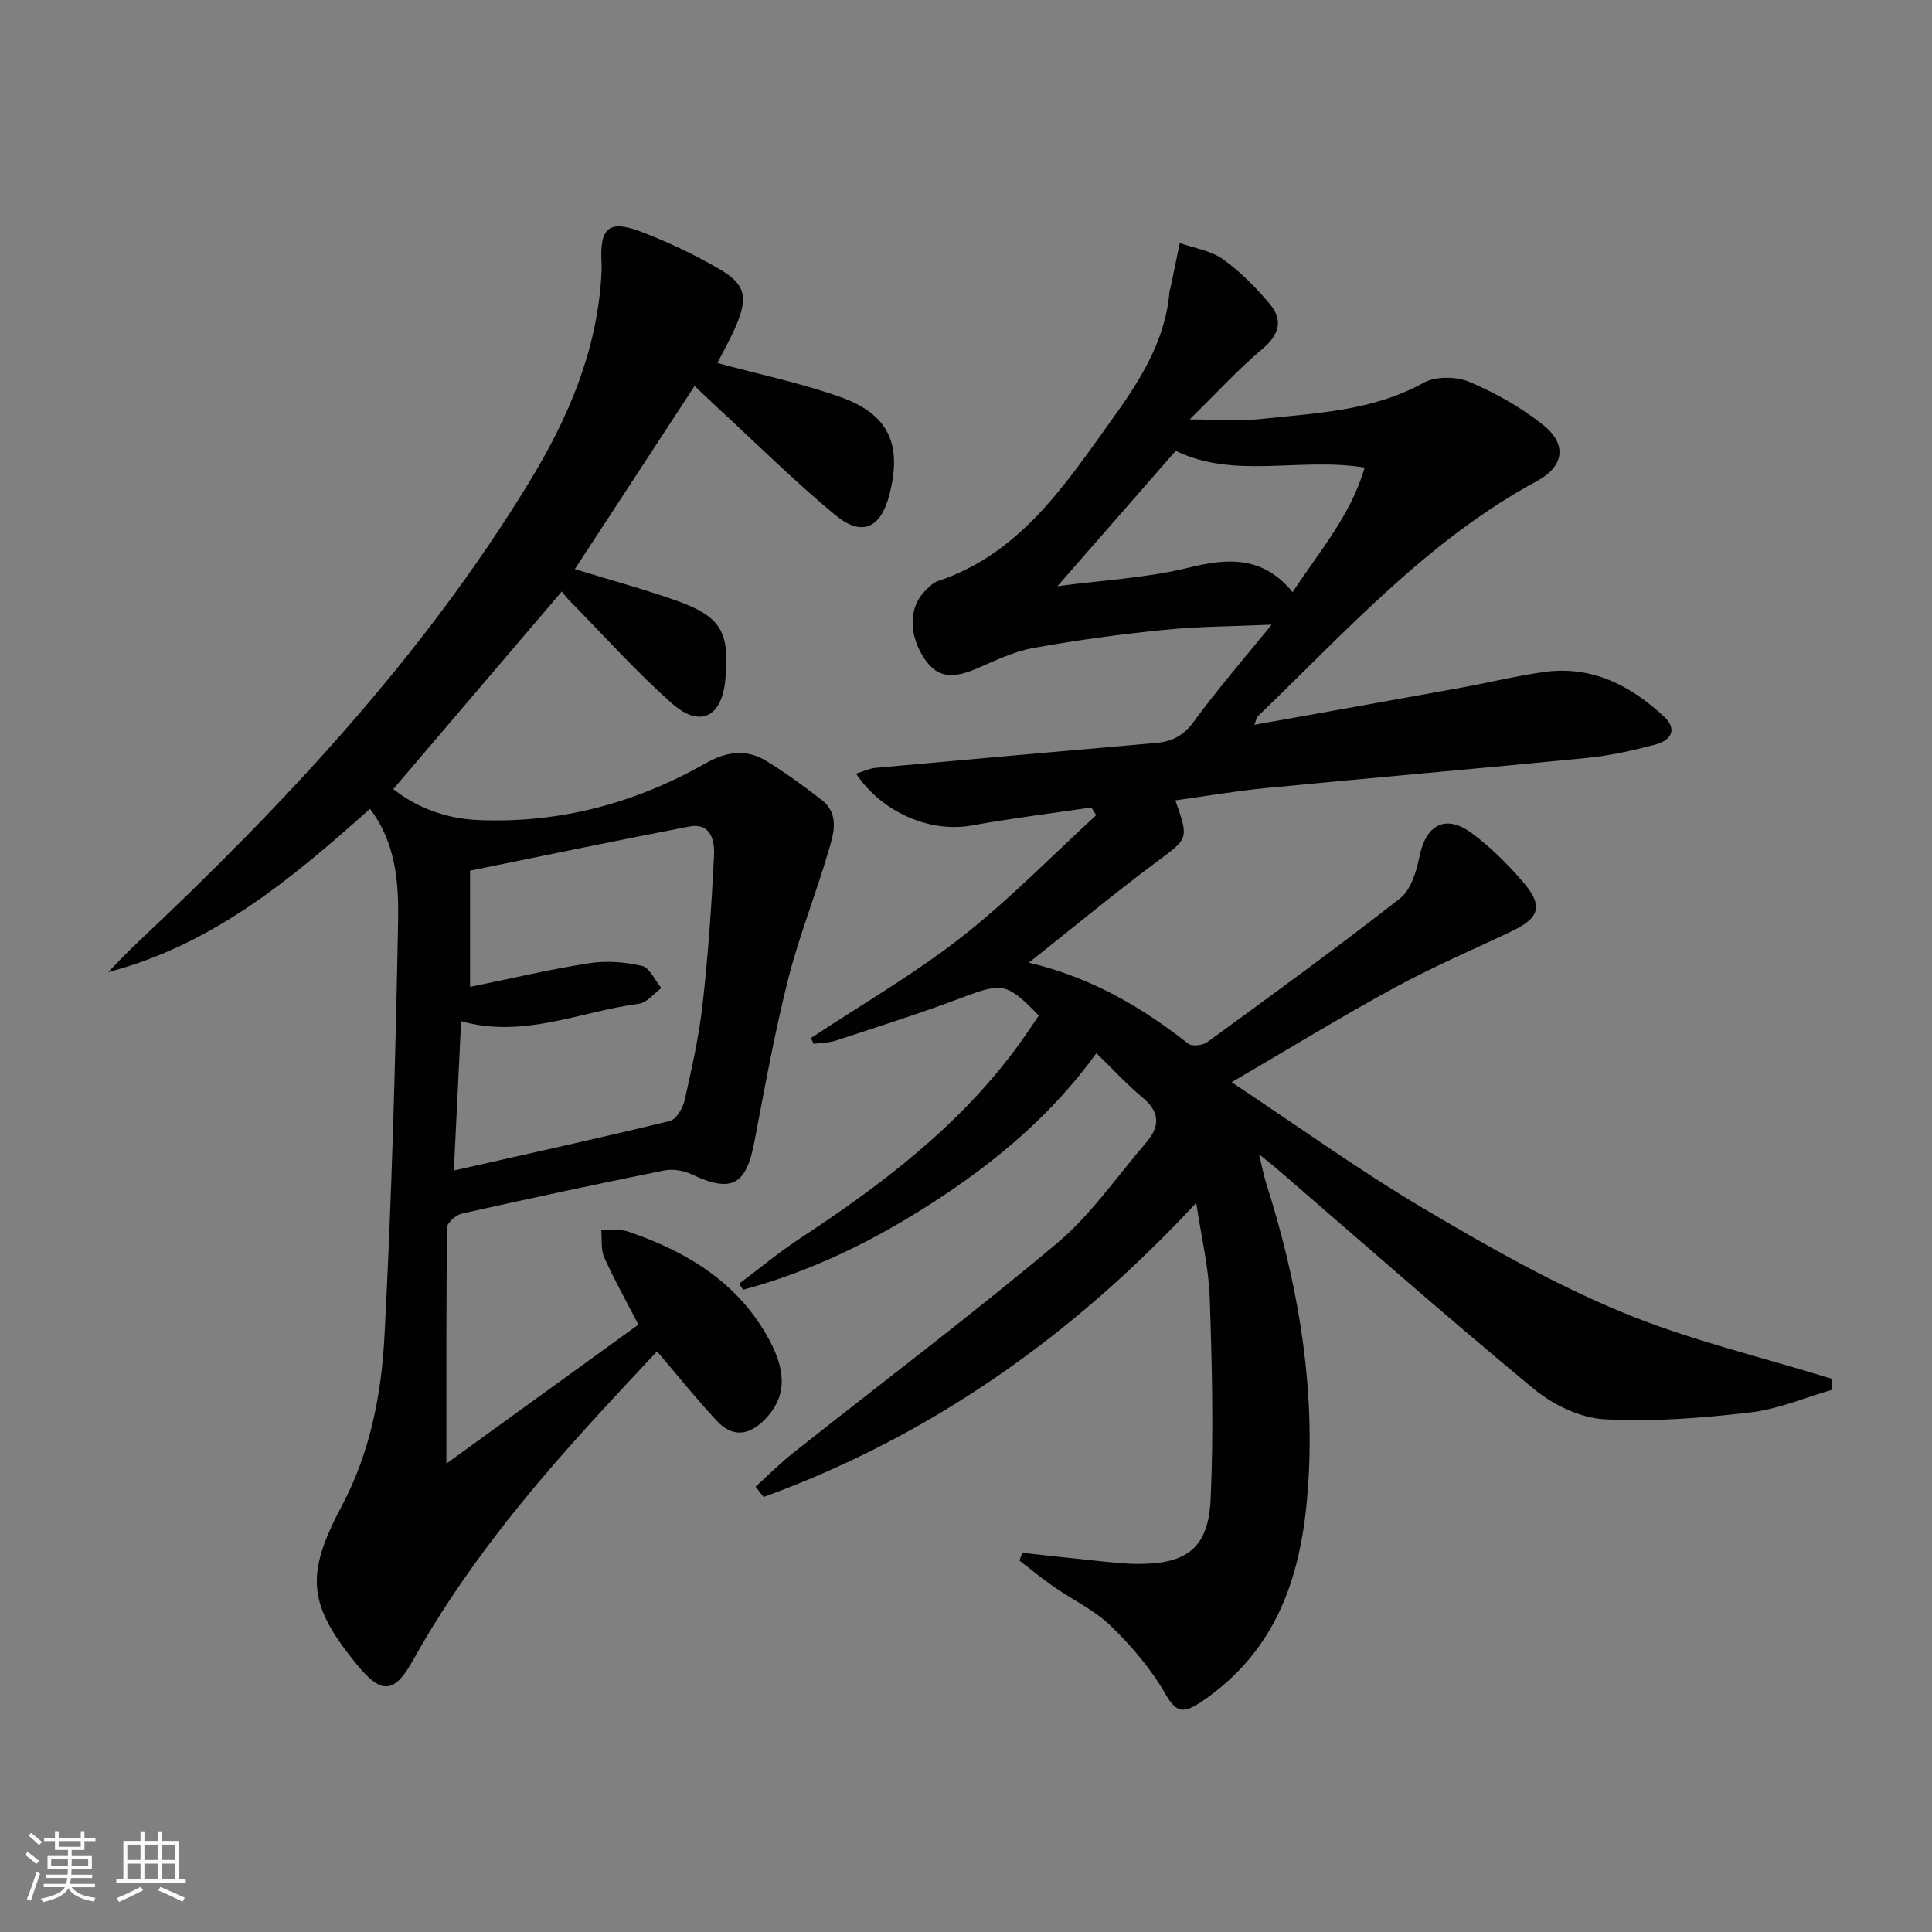
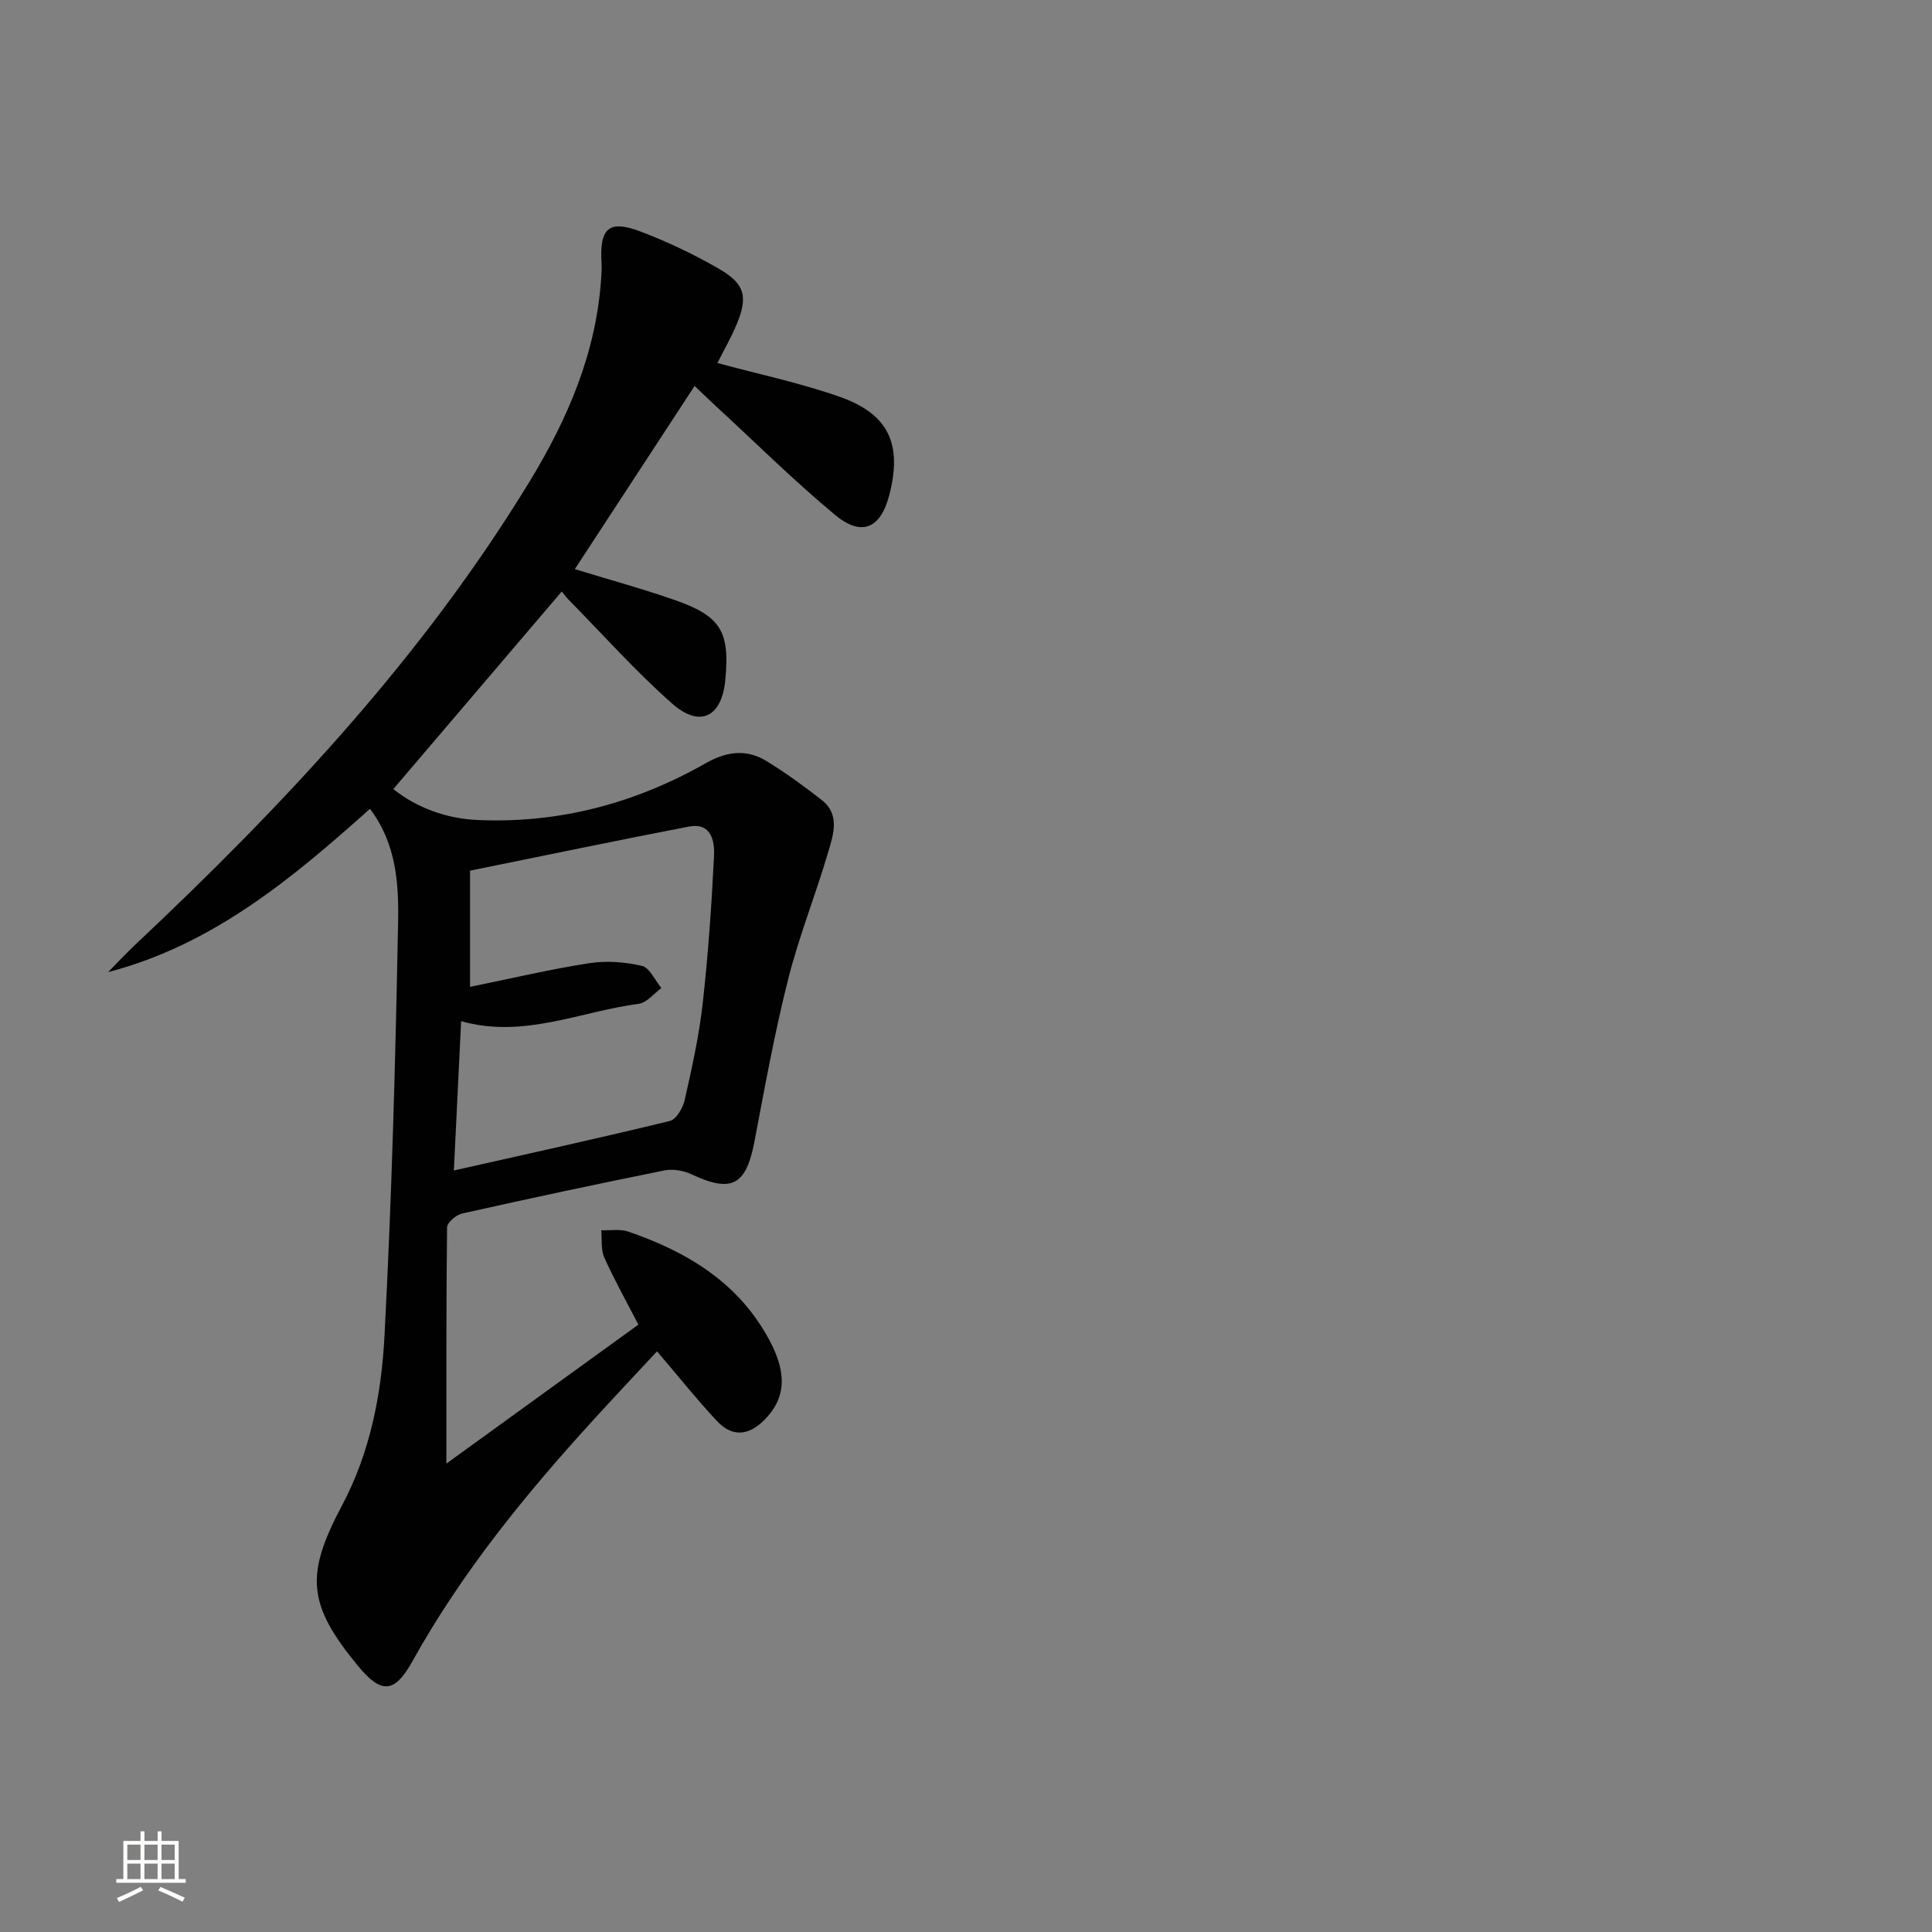
<svg xmlns="http://www.w3.org/2000/svg" enable-background="new 0 0 400 400" viewBox="0 0 400 400">
  <rect x="0" y="0" width="400" height="400" fill="#808080" stroke="none" />
-   <path d="m5.17 384 .55-.58c.85.61 1.65 1.24 2.4 1.87l-.59.64c-.83-.73-1.62-1.38-2.36-1.93m1.22 9.53-.82-.34c.71-1.76 1.37-3.64 1.98-5.63.24.13.5.25.76.36-.6 1.67-1.24 3.54-1.92 5.61m-.5-13.5.57-.54c.56.44 1.31 1.06 2.26 1.87l-.64.64c-.68-.66-1.41-1.32-2.19-1.97m3.25.46h2.24v-1.36h.77v1.36h4.57v-1.36h.76v1.36h2.28v.69h-2.28v1.84h-2.64v1.26h4.18v2.64h-4.21c0 .45-.02.86-.05 1.21h4.32v.69h-4.38c-.04.34-.1.75-.19 1.22h5.15v.69h-4.82c.87 1.19 2.51 1.92 4.93 2.19-.17.31-.3.57-.37.76-2.77-.49-4.52-1.41-5.26-2.76-.56 1.26-2.3 2.23-5.24 2.9-.12-.24-.26-.48-.43-.72 2.73-.55 4.38-1.34 4.96-2.38h-4.38v-.69h4.65c.1-.38.17-.79.21-1.22h-4.32v-.69h4.4c.03-.34.05-.75.05-1.21h-4.2v-2.64h4.23v-1.26h-2.69v-1.84h-2.24zm1.46 4.46v1.29h3.45c.01-.4.02-.57.01-.53v-.32-.45h-3.46zm1.55-2.59h4.57v-1.19h-4.57zm6.11 2.59h-3.42v.77c-.01.19-.01.37-.02.53h3.44z" fill="#fbfcfa" />
  <path d="m32.63 379.16h.82v1.98h3.54v7.89h1.46v.78h-14.37v-.78h1.46v-7.89h3.55v-1.98h.82v1.98h2.73v-1.98zm-3.49 11.48.5.73c-1.61.82-3.28 1.63-5 2.41-.13-.27-.28-.55-.44-.82 1.75-.72 3.4-1.49 4.94-2.32m-2.78-5.55h2.73v-3.18h-2.73zm0 3.95h2.73v-3.2h-2.73zm3.54-3.95h2.73v-3.18h-2.73zm0 3.95h2.73v-3.2h-2.73zm7.89 4.68c-1.84-.92-3.51-1.7-5.02-2.32l.45-.73c1.89.8 3.57 1.55 5.04 2.23zm-1.62-11.81h-2.73v3.18h2.73zm-2.73 7.13h2.73v-3.2h-2.73z" fill="#fbfcfa" />
  <g fill="#010102">
-     <path d="m211.65 321.49c5.05.55 10.09 1.12 15.14 1.63 2.97.3 5.96.67 8.94.67 9.97 0 14.44-3.3 14.91-13.3.65-13.91.29-27.89-.18-41.82-.21-6.26-1.73-12.48-2.79-19.64-25.63 27.61-54.97 48.3-89.58 60.91-.55-.71-1.11-1.43-1.66-2.14 2.57-2.33 5.02-4.8 7.74-6.95 18.24-14.46 36.84-28.48 54.66-43.44 7.04-5.91 12.41-13.82 18.48-20.87 2.8-3.24 2.93-6.22-.67-9.23-3.28-2.74-6.2-5.91-9.65-9.26-9.25 12.8-20.68 22.32-33.27 30.54-12.41 8.1-25.54 14.59-39.86 18.44-.28-.42-.56-.84-.84-1.25 4.17-3.12 8.2-6.47 12.54-9.33 17.05-11.22 33.19-23.43 45.35-40.15 1.45-2 2.81-4.06 4.16-6.03-6.55-6.82-7.61-6.84-15.63-3.82-8.69 3.28-17.55 6.08-26.37 8.99-1.47.48-3.1.46-4.65.67-.17-.4-.34-.8-.51-1.2 10.42-6.9 21.3-13.19 31.12-20.86 9.87-7.71 18.67-16.8 27.93-25.28-.33-.53-.67-1.06-1-1.59-8.27 1.22-16.57 2.24-24.78 3.73-8.48 1.53-18.44-2.55-23.95-10.73 1.46-.45 2.72-1.08 4.02-1.2 19.36-1.77 38.72-3.47 58.09-5.16 3.3-.29 5.68-1.48 7.8-4.38 4.87-6.68 10.32-12.95 16.14-20.11-7.93.35-15.15.36-22.3 1.08-9.07.91-18.13 2.13-27.1 3.76-4 .72-7.83 2.61-11.62 4.23-5.28 2.27-8.32 1.8-10.89-2.07-3.35-5.05-3.23-10.79.36-14.21.72-.68 1.49-1.49 2.39-1.79 17.02-5.66 26.27-19.8 35.97-33.29 5.71-7.94 11.12-16.22 12.02-26.44.04-.49.22-.96.32-1.44.61-2.95 1.22-5.89 1.82-8.84 3.01 1.07 6.43 1.56 8.93 3.34 3.6 2.56 6.82 5.83 9.68 9.23 2.81 3.33 2.08 6.34-1.48 9.34-5.02 4.23-9.48 9.12-15.08 14.61 5.96 0 10.36.39 14.67-.08 11.5-1.25 23.17-1.63 33.78-7.51 2.5-1.39 6.79-1.32 9.51-.17 5.42 2.3 10.74 5.3 15.32 8.98 4.92 3.95 4.21 8.52-1.32 11.51-22.67 12.24-39.63 31.21-57.83 48.72-.31.3-.37.87-.72 1.77 14.51-2.6 28.7-5.12 42.88-7.7 5.72-1.04 11.37-2.44 17.12-3.24 9.84-1.36 17.87 2.78 24.82 9.25 2.92 2.72 1.31 4.98-1.84 5.8-4.64 1.21-9.37 2.28-14.13 2.75-22.16 2.19-44.34 4.09-66.51 6.24-6.23.6-12.41 1.68-18.7 2.55 2.85 8.11 2.66 7.86-3.96 12.79-8.64 6.44-16.94 13.33-26.37 20.8 13.17 3.16 23.42 9.28 32.98 16.77.79.62 3.01.38 3.94-.3 13.42-9.79 26.87-19.55 39.95-29.79 2.25-1.76 3.37-5.58 4-8.65 1.37-6.7 5.48-8.86 11-4.71 3.82 2.87 7.3 6.33 10.42 9.97 4.26 4.96 3.49 7.45-2.38 10.24-8.09 3.85-16.36 7.38-24.21 11.66-11.06 6.03-21.82 12.62-33.72 19.57 13.87 9.2 26.38 18.22 39.58 26.05 13.27 7.87 26.82 15.57 41.03 21.48 14.03 5.84 29.02 9.34 43.59 13.86.01.77.02 1.55.03 2.32-5.63 1.62-11.16 4.02-16.9 4.67-10 1.14-20.16 1.99-30.17 1.41-5.03-.29-10.66-3.02-14.64-6.32-18.09-14.95-35.69-30.49-53.47-45.82-.73-.63-1.51-1.22-3.38-2.73.69 2.83.99 4.46 1.49 6.03 6.19 19.47 9.82 39.37 8.83 59.85-.85 17.53-4.65 34.02-19.62 45.57-1.18.91-2.39 1.8-3.67 2.56-3.03 1.8-4.45 1.17-6.41-2.26-2.96-5.19-7.01-9.93-11.32-14.11-3.41-3.3-7.95-5.41-11.9-8.17-2.41-1.68-4.67-3.56-7-5.35.19-.54.38-1.08.58-1.61zm31.77-228.15c-8.15 9.33-16.05 18.36-24.49 28.02 9.4-1.25 18.56-1.7 27.29-3.86 8.25-2.04 15.35-2.29 21.4 5.1 5.57-8.51 12.02-15.84 14.92-25.8-13.61-2.18-26.9 2.49-39.12-3.46z" />
    <path d="m76.6 167.46c-16.12 14.41-32.49 28.12-54.21 33.81 1.85-1.88 3.64-3.82 5.56-5.63 30.77-28.94 59.52-59.56 81.66-95.89 8-13.12 13.87-26.83 14.87-42.32.06-1 .12-2 .06-2.99-.43-7.26 1.51-9.02 8.2-6.46 5.56 2.12 11 4.71 16.14 7.69 5.43 3.14 6.02 5.81 3.57 11.64-1.15 2.73-2.64 5.31-3.92 7.85 8.5 2.3 17.07 4.1 25.26 6.97 10.24 3.58 13.06 9.84 10.32 20.39-1.78 6.87-5.69 8.67-11.2 4.1-8.44-7-16.26-14.76-24.33-22.2-1.55-1.43-3.07-2.9-4.77-4.51-8.39 12.83-16.48 25.2-24.8 37.92 7.1 2.18 14.08 4.08 20.89 6.47 9.4 3.31 11.23 6.54 10.26 16.55-.74 7.6-5.23 9.91-11 4.82-7.57-6.69-14.34-14.3-21.45-21.52-.46-.47-.85-1.01-1.4-1.69-11.57 13.57-23.06 27.05-34.88 40.91 4.91 3.9 10.98 6.11 17.42 6.4 16.83.76 32.62-3.43 47.22-11.73 4.38-2.49 8.48-3.02 12.66-.45 3.96 2.43 7.74 5.18 11.41 8.05 3.78 2.96 2.43 7.06 1.38 10.61-2.61 8.91-6.1 17.58-8.36 26.56-2.8 11.08-4.83 22.36-6.97 33.59-1.73 9.05-4.73 10.62-13.03 6.72-1.66-.78-3.87-1.15-5.64-.79-13.98 2.82-27.94 5.8-41.86 8.92-1.23.28-3.08 1.86-3.1 2.86-.19 16.08-.14 32.16-.14 48.91 12.96-9.38 26.22-18.97 39.75-28.77-2.48-4.81-4.98-9.26-7.06-13.89-.74-1.65-.45-3.75-.63-5.65 1.88.07 3.9-.3 5.6.28 12.28 4.21 22.92 10.63 29.27 22.57 3.69 6.94 3.27 12.03-1.08 16.41-3.34 3.36-6.72 3.57-9.86.21-4.18-4.47-8.01-9.28-12.38-14.4-4.21 4.53-8.61 9.2-12.93 13.93-14.17 15.51-27.41 31.71-37.68 50.18-3.78 6.79-6.48 6.89-11.41.89-10.3-12.56-10.88-18.66-3.21-33.07 5.82-10.95 8.17-22.99 8.8-35.06 1.5-28.39 2.27-56.82 2.81-85.24.19-8.17-.27-16.65-5.81-23.95zm20.72 36.86c8.45-1.72 16.47-3.62 24.59-4.89 3.57-.56 7.46-.28 10.99.54 1.61.38 2.7 3 4.03 4.6-1.55 1.13-3.01 3.03-4.68 3.25-12.13 1.6-23.85 7.26-36.78 3.6-.5 10.27-.98 20.17-1.5 30.92 15.37-3.47 30.07-6.69 44.69-10.25 1.33-.32 2.71-2.65 3.08-4.27 1.49-6.62 2.99-13.29 3.74-20.02 1.14-10.17 1.85-20.4 2.35-30.63.15-3.07-.58-6.93-5.23-6.03-15.1 2.91-30.15 6.06-45.28 9.12z" />
  </g>
</svg>